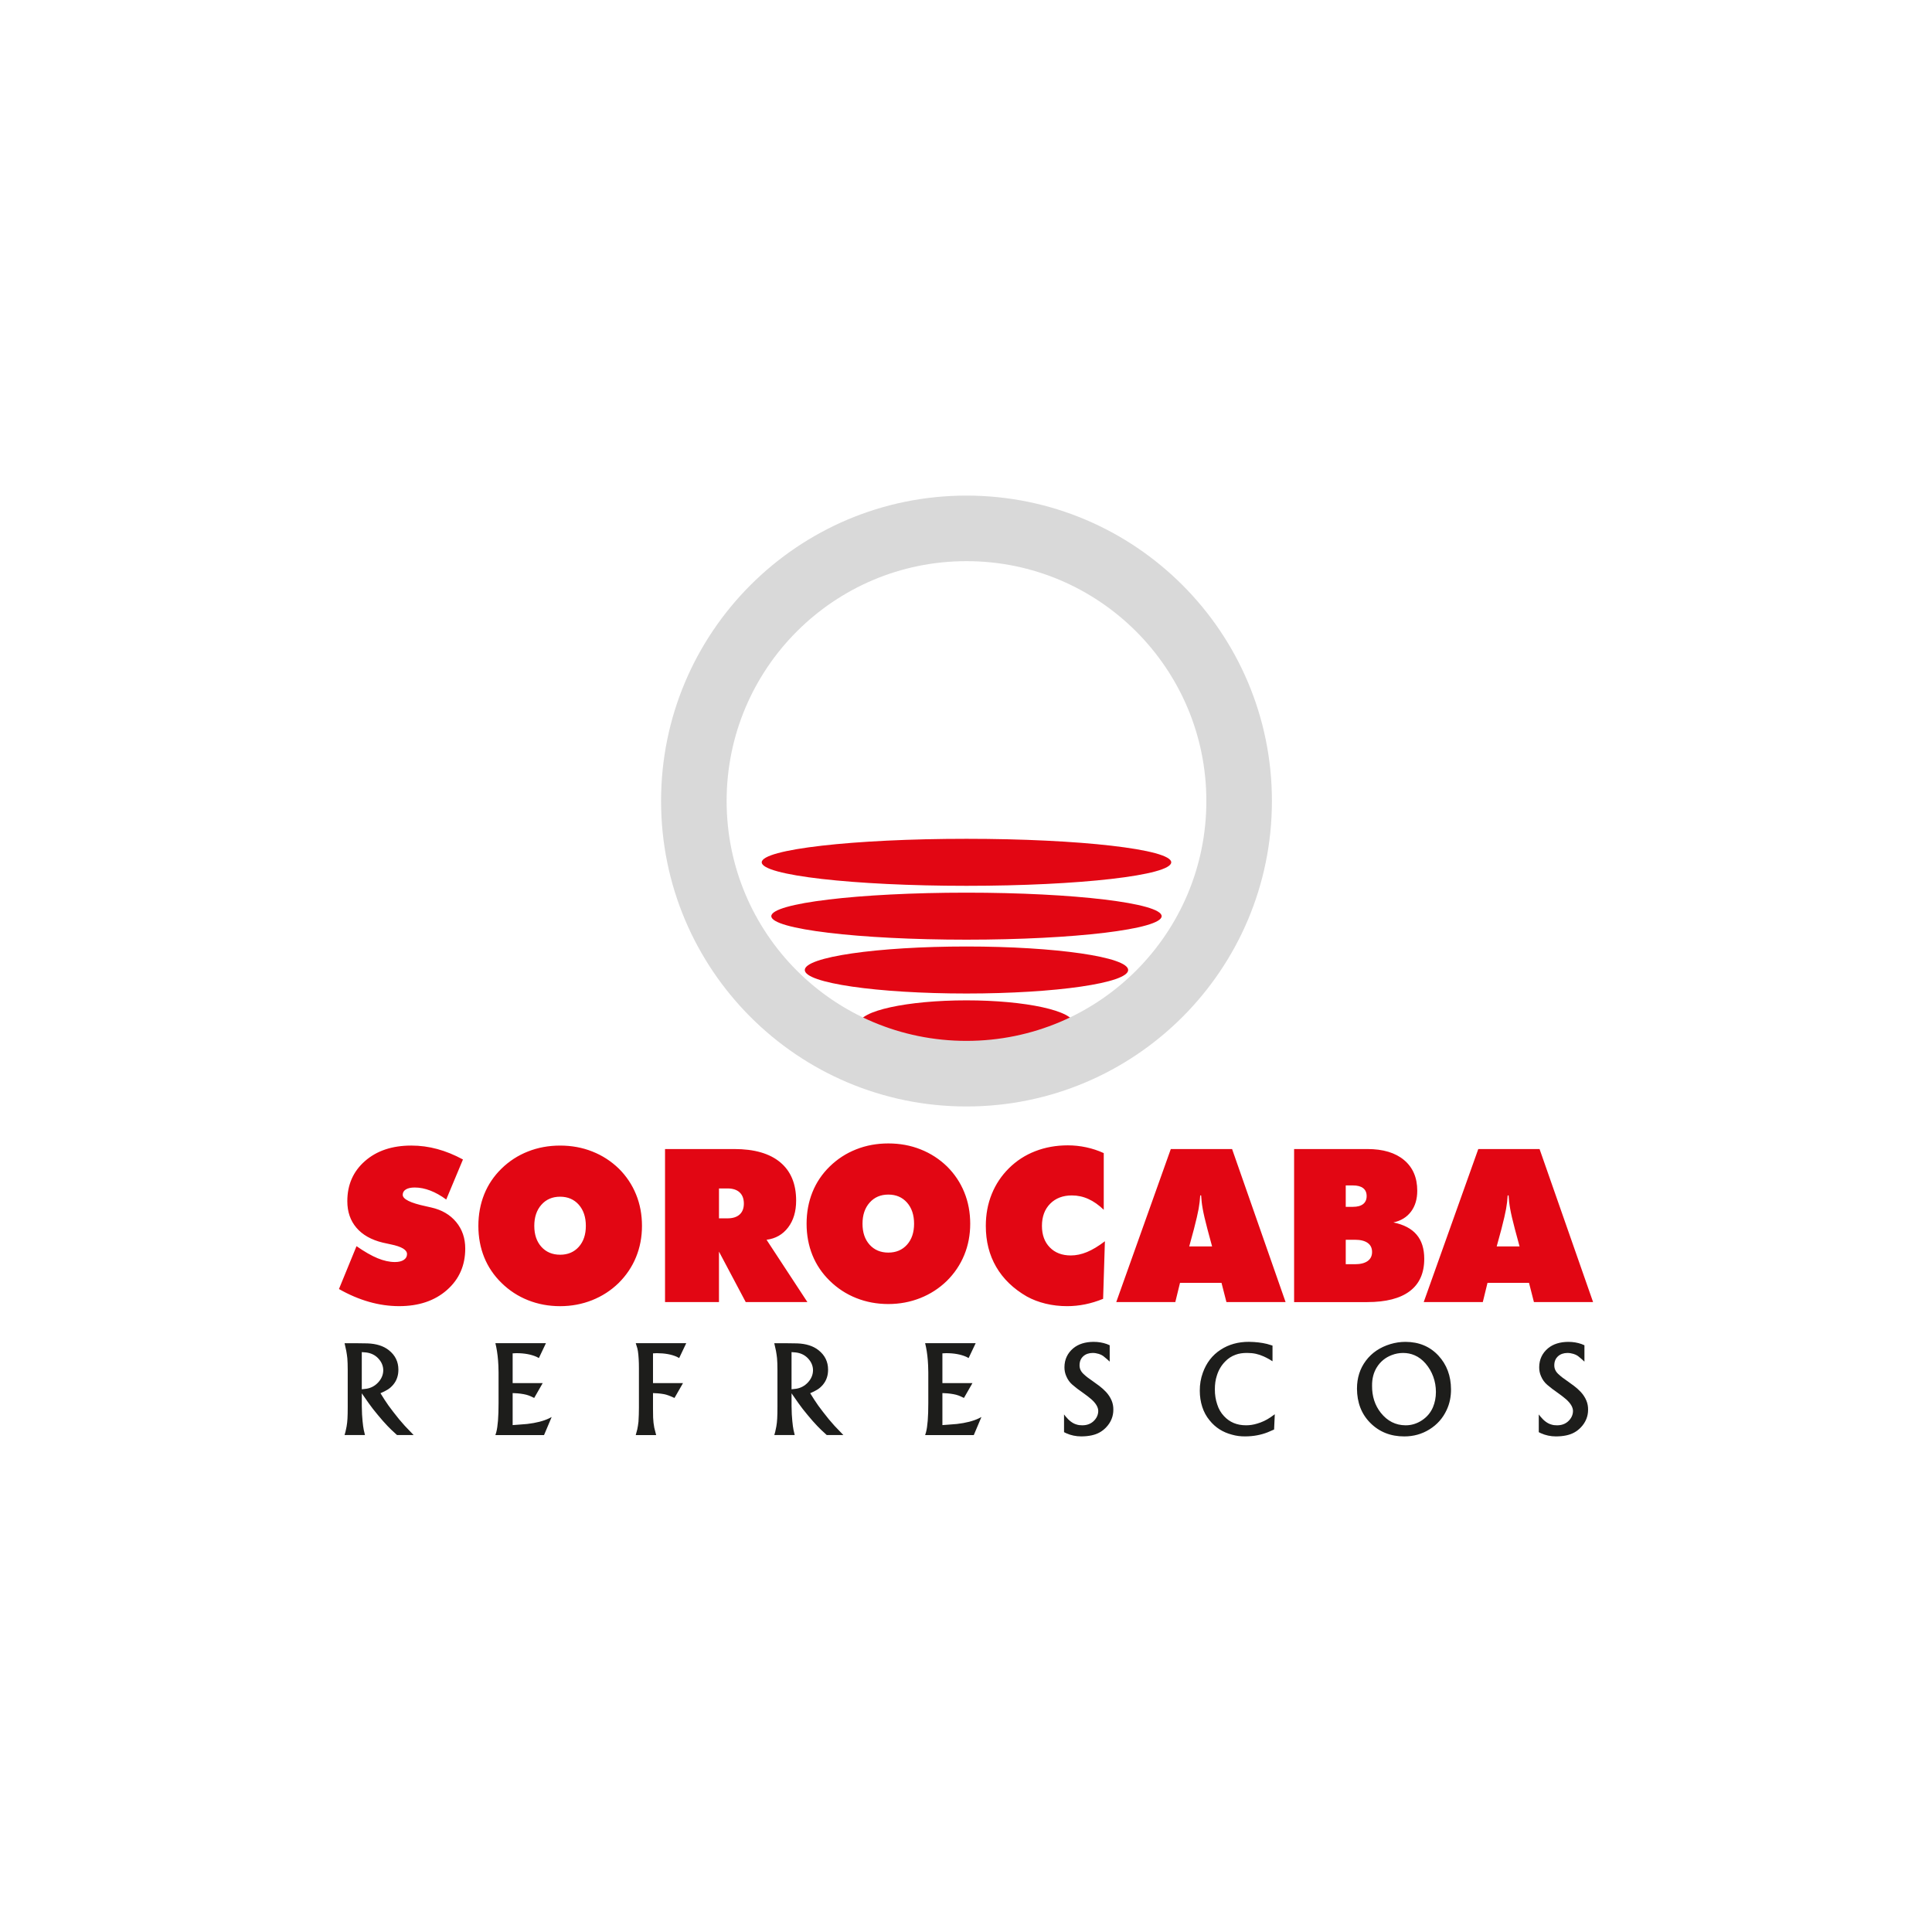
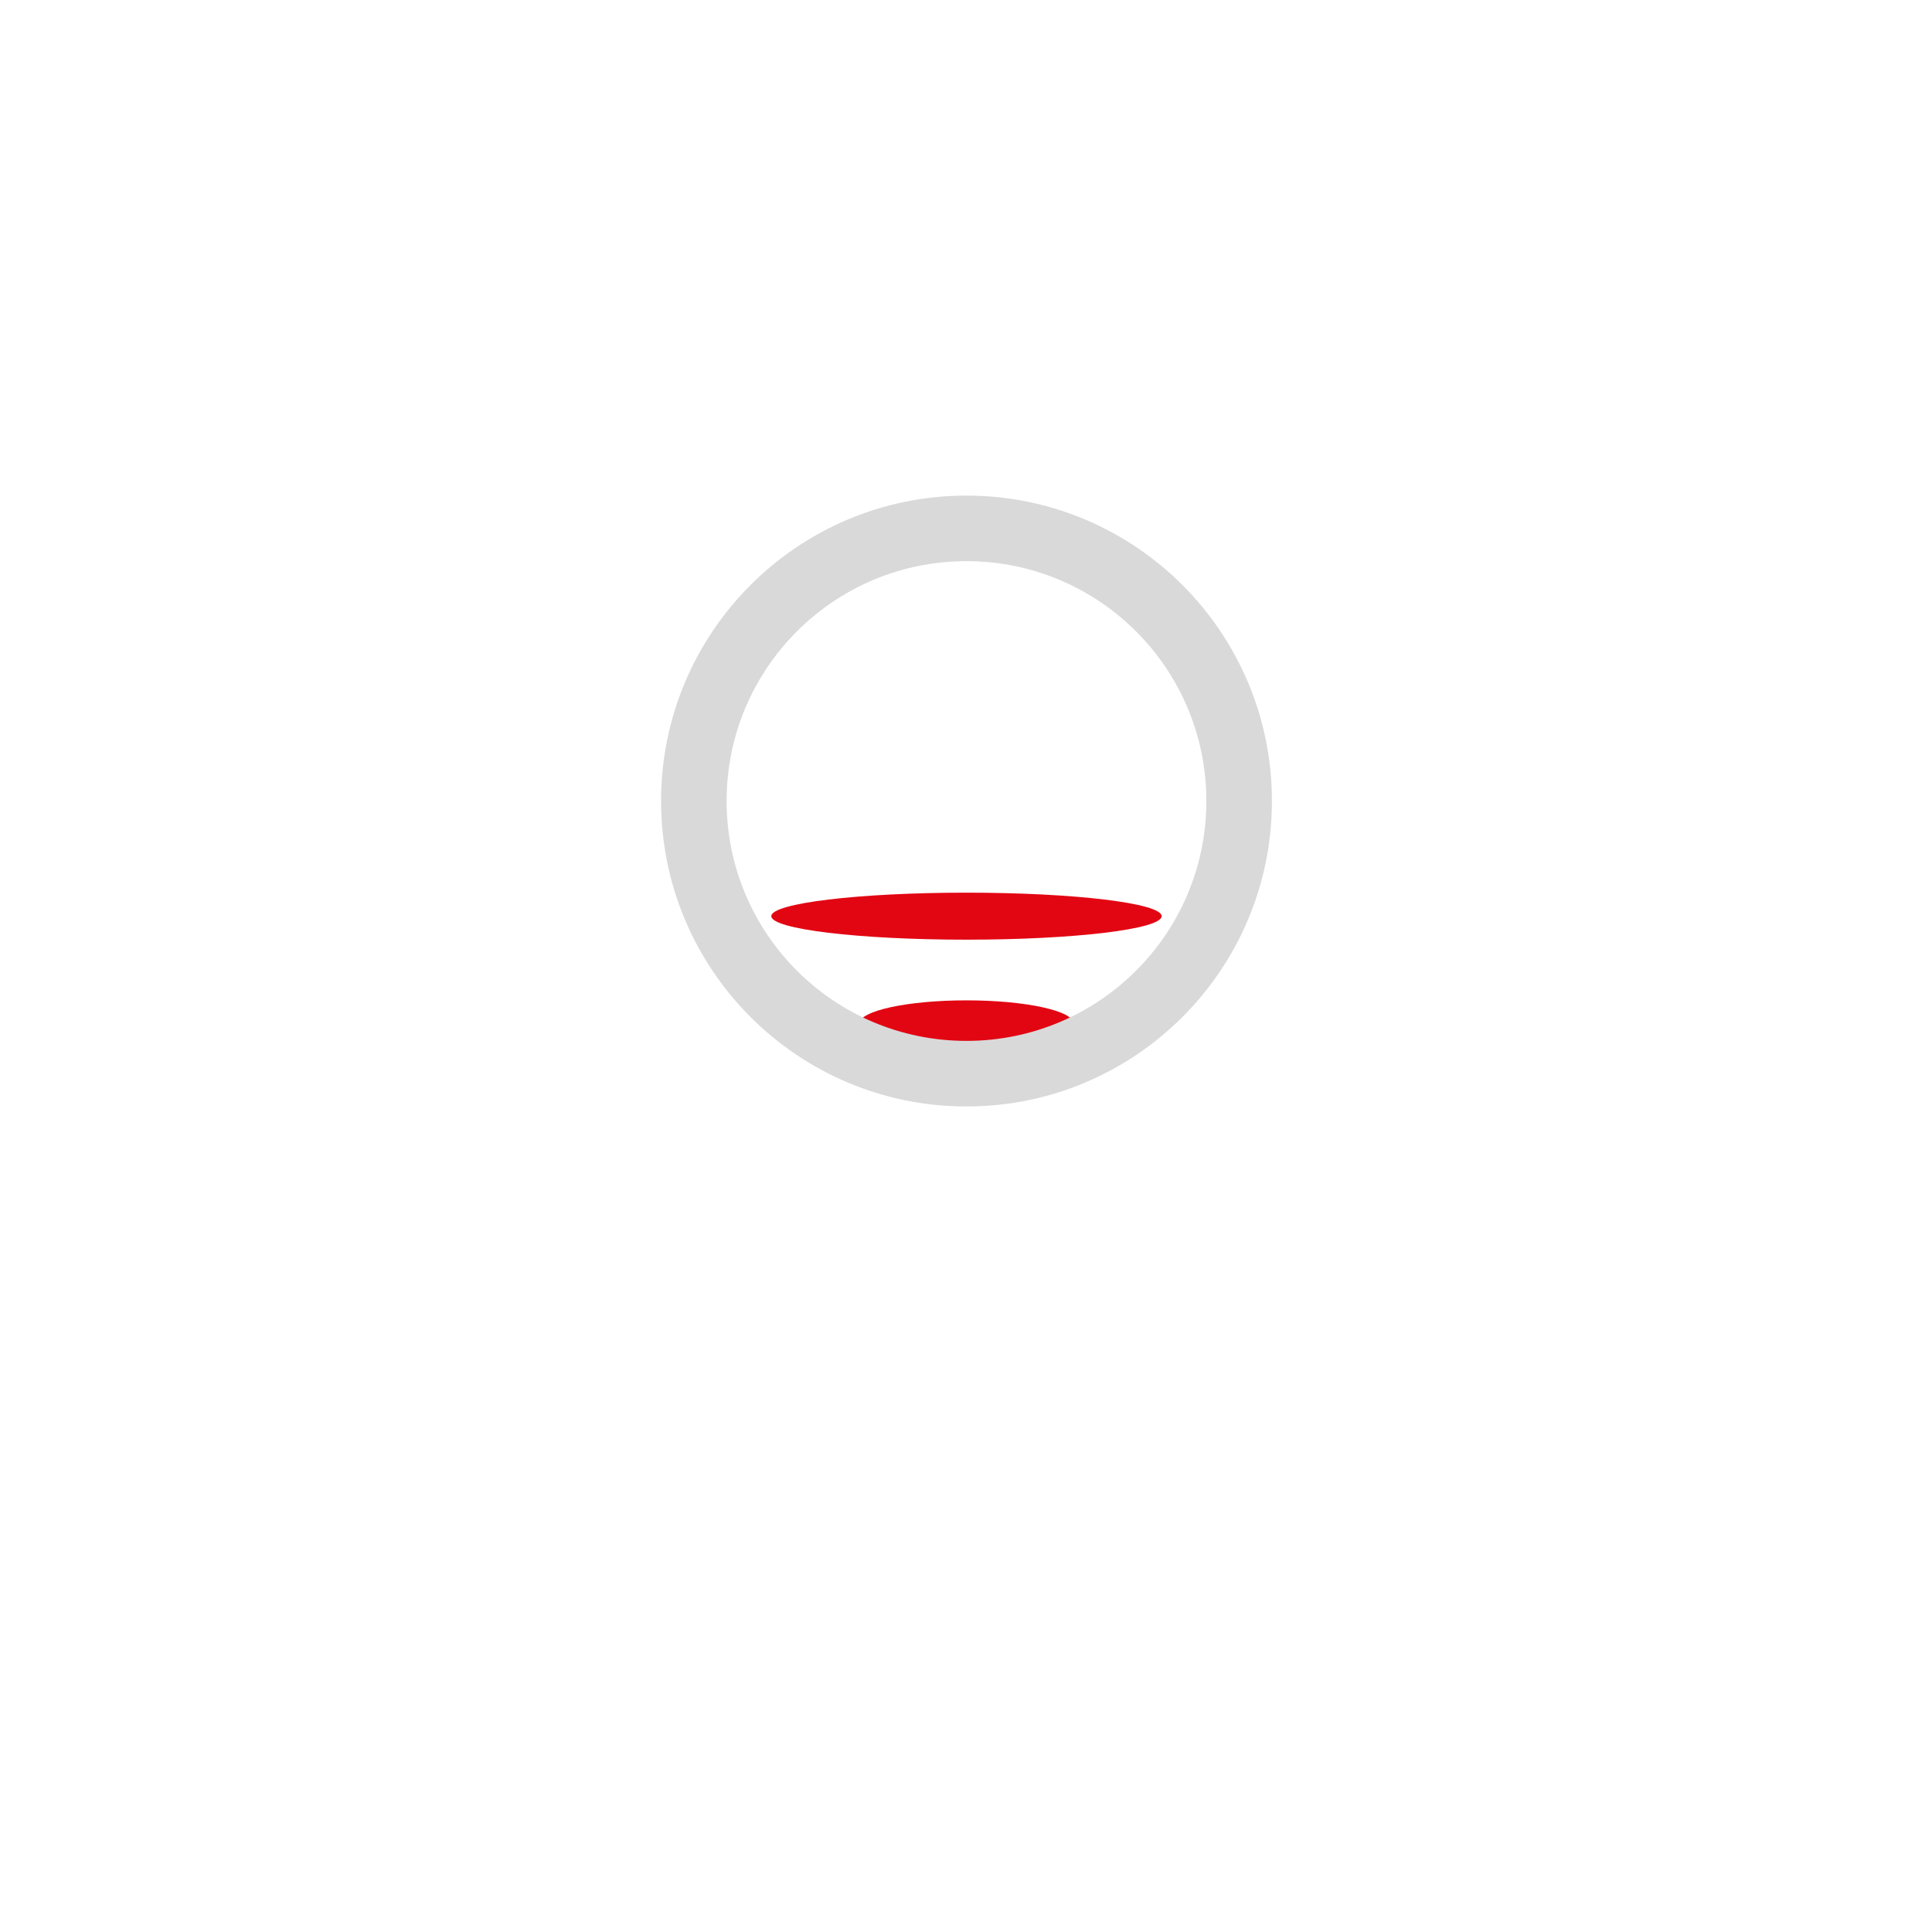
<svg xmlns="http://www.w3.org/2000/svg" id="Camada_1" data-name="Camada 1" viewBox="0 0 150 150">
  <defs>
    <style>
      .cls-1, .cls-2 {
        fill: #e20613;
      }

      .cls-3 {
        fill: #1d1d1b;
      }

      .cls-3, .cls-2, .cls-4 {
        fill-rule: evenodd;
      }

      .cls-4 {
        fill: #d9d9d9;
      }
    </style>
  </defs>
-   <ellipse class="cls-1" cx="75.037" cy="66.95" rx="15.897" ry="1.825" />
  <ellipse class="cls-1" cx="75.037" cy="71.131" rx="15.153" ry="1.825" />
-   <ellipse class="cls-1" cx="75.037" cy="75.311" rx="12.553" ry="1.825" />
  <ellipse class="cls-1" cx="75.037" cy="79.492" rx="8.335" ry="1.825" />
-   <path class="cls-2" d="m26.317,100.079l1.363-3.327c.613.426,1.156.739,1.635.936.479.197.928.296,1.344.296.293,0,.524-.055.69-.166.169-.111.252-.26.252-.451,0-.33-.418-.582-1.258-.754-.271-.061-.482-.105-.634-.139-.887-.216-1.566-.601-2.036-1.153-.471-.552-.707-1.239-.707-2.061,0-1.277.457-2.316,1.371-3.117.914-.801,2.114-1.202,3.596-1.202.684,0,1.355.089,2.014.269.659.177,1.327.449,1.997.812l-1.299,3.109c-.41-.302-.823-.535-1.239-.696-.413-.158-.815-.238-1.205-.238-.296,0-.526.05-.69.15-.163.1-.244.241-.244.418,0,.335.593.631,1.779.884.188.044.335.077.438.1.817.183,1.46.559,1.931,1.127.471.568.706,1.255.706,2.061,0,1.313-.474,2.388-1.424,3.222-.95.834-2.186,1.249-3.707,1.249-.778,0-1.557-.111-2.336-.333-.781-.222-1.56-.554-2.339-.997h0Zm17.17-2.662c.601,0,1.083-.205,1.449-.612.366-.41.549-.95.549-1.629,0-.681-.183-1.228-.549-1.643-.366-.413-.848-.621-1.449-.621s-1.086.208-1.454.626c-.369.416-.551.962-.551,1.637,0,.679.183,1.219.551,1.629.368.407.853.612,1.454.612h0Zm6.356-2.241c0,.87-.155,1.682-.463,2.43-.307.751-.759,1.421-1.355,2.012-.595.579-1.283,1.022-2.058,1.33-.776.307-1.604.463-2.48.463-.887,0-1.718-.155-2.491-.463-.776-.308-1.463-.756-2.064-1.347-.587-.574-1.036-1.236-1.338-1.981-.302-.748-.454-1.563-.454-2.444s.152-1.698.454-2.452c.302-.751.751-1.415,1.338-1.989.596-.582,1.28-1.028,2.056-1.333.773-.307,1.607-.46,2.499-.46s1.726.152,2.499.46c.776.305,1.463.751,2.064,1.333.582.579,1.028,1.247,1.333,1.998.308.753.46,1.568.46,2.444h0Zm5.979-2.906v2.322h.665c.407,0,.718-.1.936-.296.219-.197.33-.48.33-.848,0-.38-.111-.67-.33-.873-.218-.202-.529-.304-.936-.304h-.665Zm-4.189,8.824v-11.883h5.375c1.557,0,2.748.343,3.571,1.031.823.687,1.233,1.679,1.233,2.97,0,.845-.208,1.541-.621,2.086-.416.548-.973.867-1.676.958l3.172,4.838h-4.788l-2.078-3.92v3.92h-4.189Zm17.338-3.843c.601,0,1.083-.205,1.449-.612.366-.41.549-.95.549-1.629,0-.682-.183-1.228-.549-1.643-.366-.412-.848-.62-1.449-.62s-1.086.208-1.455.626c-.368.415-.551.961-.551,1.637,0,.679.183,1.219.551,1.629.369.407.854.612,1.455.612h0Zm6.356-2.241c0,.87-.155,1.682-.463,2.43-.308.751-.759,1.421-1.355,2.012-.596.579-1.283,1.022-2.059,1.33-.776.307-1.604.463-2.48.463-.887,0-1.718-.155-2.49-.463-.776-.308-1.463-.757-2.064-1.347-.587-.573-1.036-1.236-1.338-1.981-.302-.748-.455-1.563-.455-2.444s.152-1.699.455-2.452c.302-.751.751-1.416,1.338-1.989.596-.582,1.28-1.028,2.056-1.333.773-.308,1.607-.46,2.499-.46s1.726.152,2.499.46c.776.305,1.463.751,2.064,1.333.582.579,1.028,1.246,1.333,1.998.308.754.46,1.568.46,2.444h0Zm10.368-1.083c-.391-.374-.787-.655-1.194-.837-.405-.186-.834-.277-1.283-.277-.698,0-1.26.216-1.685.645-.424.43-.637,1.003-.637,1.718,0,.698.202,1.255.61,1.671.404.418.951.626,1.632.626.41,0,.828-.088,1.252-.263.427-.177.889-.454,1.394-.839l-.139,4.471c-.466.189-.931.333-1.397.427-.465.094-.931.141-1.396.141-.579,0-1.136-.064-1.671-.194-.538-.13-1.02-.316-1.454-.554-1.05-.604-1.843-1.372-2.381-2.297-.54-.926-.808-1.987-.808-3.189,0-.887.152-1.71.46-2.469.305-.756.751-1.424,1.333-2.003.59-.585,1.274-1.028,2.05-1.327.779-.302,1.618-.452,2.521-.452.482,0,.956.05,1.424.15.469.1.926.249,1.369.452v4.4h0Zm6.636,2.847h1.776l-.363-1.346c-.18-.682-.302-1.208-.366-1.577-.067-.366-.105-.712-.122-1.037h-.072c-.017.324-.058.67-.122,1.037-.067.368-.189.894-.366,1.577l-.365,1.346h0Zm-5.666,4.32l4.236-11.883h4.757l4.155,11.883h-4.593l-.383-1.493h-3.222l-.365,1.493h-4.586Zm17.818-4.838v1.898h.715c.426,0,.756-.083.986-.247.23-.166.343-.399.343-.704,0-.307-.114-.543-.343-.704-.23-.163-.56-.244-.986-.244h-.715Zm0-4.219v1.662h.559c.346,0,.609-.072.792-.216.18-.142.272-.349.272-.618,0-.272-.091-.477-.272-.618-.183-.142-.446-.21-.792-.21h-.559Zm-4.009,9.057v-11.883h5.688c1.219,0,2.169.285,2.85.856.682.571,1.023,1.366,1.023,2.383,0,.648-.161,1.188-.482,1.618-.324.433-.779.713-1.369.843.807.166,1.408.482,1.801.948.397.465.593,1.091.593,1.875,0,1.111-.374,1.948-1.125,2.513-.748.565-1.851.848-3.305.848h-5.675Zm15.729-4.32h1.776l-.363-1.346c-.18-.682-.302-1.208-.366-1.577-.067-.366-.105-.712-.122-1.037h-.072c-.017.324-.058.67-.122,1.037-.067.368-.188.894-.365,1.577l-.366,1.346h0Zm-5.666,4.32l4.237-11.883h4.757l4.156,11.883h-4.593l-.382-1.493h-3.223l-.365,1.493h-4.585Z" />
-   <path class="cls-3" d="m26.828,111.139l.081-.387c.035-.188.056-.395.069-.619.012-.197.019-.502.019-.916v-2.834c0-.398-.011-.709-.031-.935-.019-.179-.047-.367-.082-.565l-.132-.597h.789l.997.014c.689.027,1.238.202,1.646.524.498.392.747.897.747,1.516,0,.226-.031.429-.092.611-.064.201-.166.386-.307.554-.142.168-.292.3-.454.394-.14.086-.319.176-.538.269l.323.515c.18.283.401.593.666.93.313.412.613.774.897,1.084l.689.72h-1.289c-.334-.3-.577-.533-.73-.697-.23-.238-.49-.532-.779-.885-.256-.304-.481-.595-.679-.875l-.548-.784v.994l.019.642.04.515c.028.291.058.519.092.683l.095.406h-1.585l.078-.278h0Zm1.261-6.162v2.886l.359-.041c.353-.056.655-.216.907-.484.261-.28.396-.594.401-.944,0-.349-.134-.663-.401-.942-.239-.249-.548-.399-.924-.447l-.342-.028h0Zm14.297-.692l-.547,1.153-.192-.099c-.425-.185-.941-.279-1.55-.279l-.295.014v2.31h2.333l-.661,1.153c-.182-.092-.319-.154-.409-.186-.123-.045-.258-.083-.411-.109-.152-.028-.314-.05-.488-.064l-.364-.019v2.485l.487-.036.642-.051c.697-.081,1.263-.227,1.7-.437l.201-.104-.593,1.403h-3.777l.069-.224c.118-.443.177-1.194.177-2.256v-2.392l-.014-.534c-.024-.529-.08-1.01-.168-1.444l-.064-.283h3.923Zm7.088,6.709c.041-.193.072-.395.097-.611l.026-.547.009-.542v-3.058l-.005-.396c-.006-.227-.02-.45-.04-.666-.019-.198-.045-.361-.078-.491l-.123-.397h3.919l-.548,1.153-.186-.099c-.412-.184-.929-.276-1.55-.279l-.296.014v2.31h2.329l-.661,1.153c-.335-.157-.604-.257-.811-.295-.152-.028-.316-.05-.493-.064l-.364-.019v1.214l.009.687.031.402.059.383c.028.131.076.322.146.574h-1.586l.114-.423h0Zm10.719.145l.081-.387c.034-.188.056-.395.068-.619.012-.197.019-.502.019-.916v-2.834c0-.398-.011-.709-.032-.935-.019-.179-.047-.367-.082-.565l-.133-.597h.789l.997.014c.689.027,1.238.202,1.645.524.498.392.747.897.747,1.516,0,.226-.031.429-.091.611-.064.201-.167.386-.306.554-.142.168-.292.3-.454.394-.14.086-.319.176-.538.269l.324.515c.18.283.401.593.666.93.313.412.613.774.897,1.084l.69.72h-1.29c-.334-.3-.577-.533-.729-.697-.23-.238-.49-.532-.779-.885-.255-.304-.481-.595-.678-.875l-.548-.784v.994l.019.642.04.515c.028.291.058.519.092.683l.095.406h-1.585l.078-.278h0Zm1.262-6.162v2.886l.359-.041c.353-.056.654-.216.907-.484.262-.28.395-.594.401-.944,0-.349-.134-.663-.401-.942-.24-.249-.548-.399-.924-.447l-.342-.028h0Zm14.296-.692l-.547,1.153-.191-.099c-.425-.185-.941-.279-1.549-.279l-.296.014v2.31h2.333l-.661,1.153c-.182-.092-.319-.154-.409-.186-.123-.045-.259-.083-.411-.109-.152-.028-.314-.05-.488-.064l-.364-.019v2.485l.487-.036.642-.051c.697-.081,1.263-.227,1.7-.437l.201-.104-.593,1.403h-3.777l.068-.224c.118-.443.177-1.194.177-2.256v-2.392l-.014-.534c-.023-.529-.079-1.01-.168-1.444l-.064-.283h3.923Zm6.978,5.682c.28.342.566.554.862.633.131.042.276.062.432.059.341.003.625-.096.853-.295.258-.232.388-.503.392-.817-.004-.291-.184-.596-.543-.914-.176-.15-.365-.297-.569-.442-.386-.267-.682-.493-.888-.675-.208-.176-.37-.4-.482-.669-.098-.219-.145-.454-.142-.706.006-.596.235-1.084.688-1.464.395-.325.916-.49,1.563-.496.195,0,.375.013.545.043.168.028.329.07.485.124l.232.097v1.271l-.21-.192c-.118-.102-.216-.185-.295-.245-.097-.07-.212-.124-.342-.163-.157-.048-.318-.074-.477-.074-.294.003-.536.087-.721.251-.194.173-.292.405-.295.692-.007.277.107.516.342.721.166.157.382.325.647.501l.541.392c.195.149.369.305.524.47.192.208.338.434.437.673.092.222.136.458.132.706,0,.252-.043.49-.132.711-.096.246-.244.471-.442.675-.156.16-.324.289-.506.387-.356.197-.828.297-1.413.3-.416,0-.804-.083-1.167-.246l-.168-.083v-1.377l.118.151h0Zm16.07-4.277l-.26-.16c-.143-.081-.286-.154-.428-.218-.207-.091-.406-.159-.598-.201-.207-.045-.432-.069-.675-.069-.348-.003-.65.042-.902.137-.319.115-.592.292-.82.534-.299.306-.51.667-.638,1.084-.108.324-.158.681-.156,1.071-.003.412.058.802.182,1.169.112.356.288.658.524.907.437.477,1.006.715,1.709.715.288.003.585-.042.888-.137.354-.103.692-.263,1.011-.479l.338-.241-.054,1.185-.496.215c-.535.21-1.111.316-1.728.319-.367.006-.715-.038-1.044-.133-.714-.185-1.294-.555-1.74-1.112-.255-.306-.445-.657-.571-1.05-.126-.394-.19-.81-.19-1.251-.003-.488.076-.954.236-1.394.277-.775.739-1.372,1.386-1.79.628-.41,1.361-.614,2.196-.611.51.006.977.06,1.4.163l.428.129v1.217h0Zm6.557,2.119c0-.829.23-1.553.692-2.167.462-.616,1.097-1.043,1.906-1.288.386-.115.775-.172,1.167-.172,1.048.003,1.901.359,2.56,1.07.644.697.969,1.566.975,2.612.003.587-.109,1.12-.337,1.604-.294.638-.741,1.141-1.34,1.512-.583.362-1.232.543-1.946.543-1.066.003-1.949-.349-2.648-1.053-.68-.683-1.024-1.57-1.03-2.66h0Zm1.171-.215c-.006.817.22,1.514.675,2.091.513.647,1.156.972,1.927.975.45.003.871-.126,1.266-.384.395-.26.679-.599.857-1.014.153-.364.232-.761.232-1.188,0-.414-.068-.809-.205-1.187-.137-.378-.336-.721-.598-1.024-.252-.291-.537-.506-.856-.642-.274-.118-.57-.178-.888-.178-.305,0-.598.055-.88.164-.495.188-.881.504-1.157.944-.255.406-.38.888-.373,1.443h0Z" />
  <path class="cls-4" d="m98.751,62.191c0,13.096-10.618,23.715-23.714,23.715s-23.712-10.618-23.712-23.715,10.617-23.713,23.712-23.713,23.714,10.617,23.714,23.713h0Zm-5.09,0c0,10.285-8.338,18.623-18.625,18.623s-18.621-8.338-18.621-18.623,8.336-18.623,18.621-18.623,18.625,8.338,18.625,18.623h0Z" />
-   <path class="cls-3" d="m119.588,109.968c.28.342.566.554.862.633.131.042.276.062.432.059.341.003.625-.096.853-.295.258-.232.388-.503.392-.817-.004-.291-.184-.596-.543-.914-.176-.15-.365-.297-.569-.442-.386-.267-.682-.493-.888-.675-.208-.176-.37-.4-.482-.669-.098-.219-.145-.454-.142-.706.006-.596.235-1.084.688-1.464.395-.325.916-.49,1.563-.496.195,0,.375.013.545.043.168.028.329.07.485.124l.232.097v1.271l-.21-.192c-.118-.102-.216-.185-.295-.245-.097-.07-.212-.124-.342-.163-.157-.048-.318-.074-.477-.074-.294.003-.536.087-.721.251-.194.173-.292.405-.295.692-.007.277.107.516.342.721.166.157.382.325.647.501l.541.392c.195.149.369.305.524.47.192.208.338.434.437.673.092.222.136.458.132.706,0,.252-.043.49-.132.711-.096.246-.244.471-.442.675-.156.16-.324.289-.506.387-.356.197-.828.297-1.413.3-.416,0-.804-.083-1.167-.246l-.168-.083v-1.377l.118.151h0Z" />
</svg>